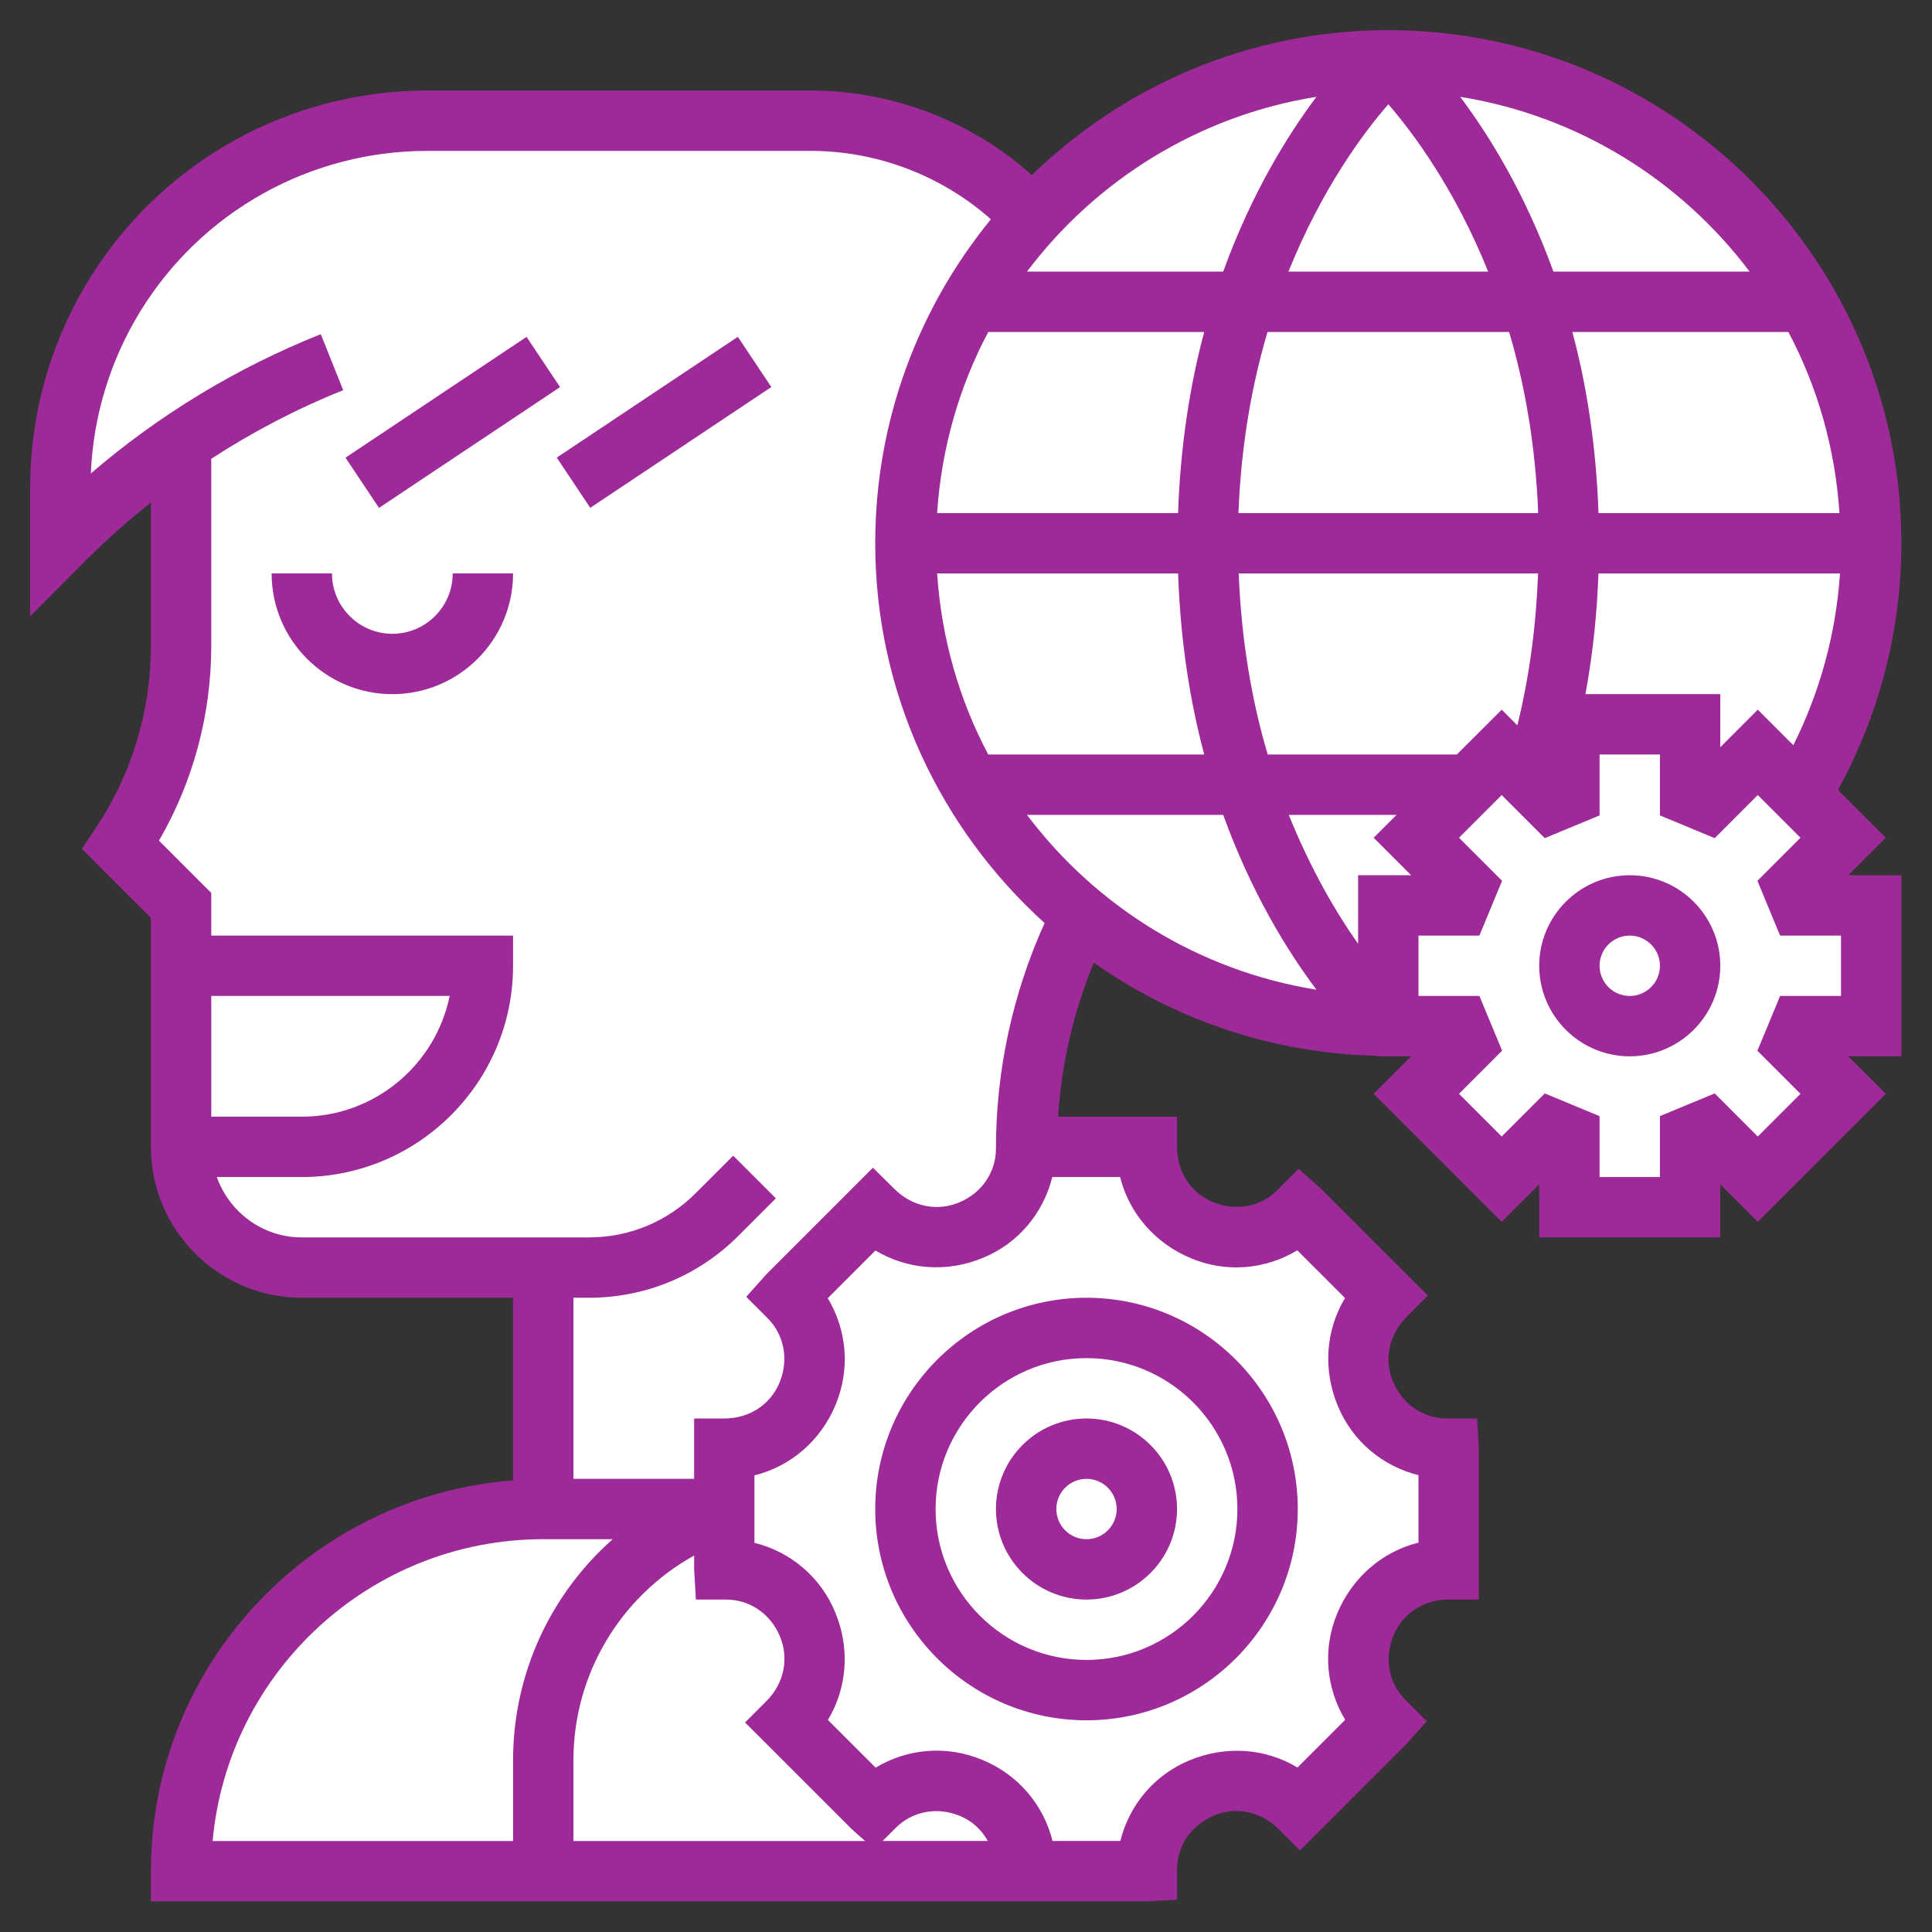
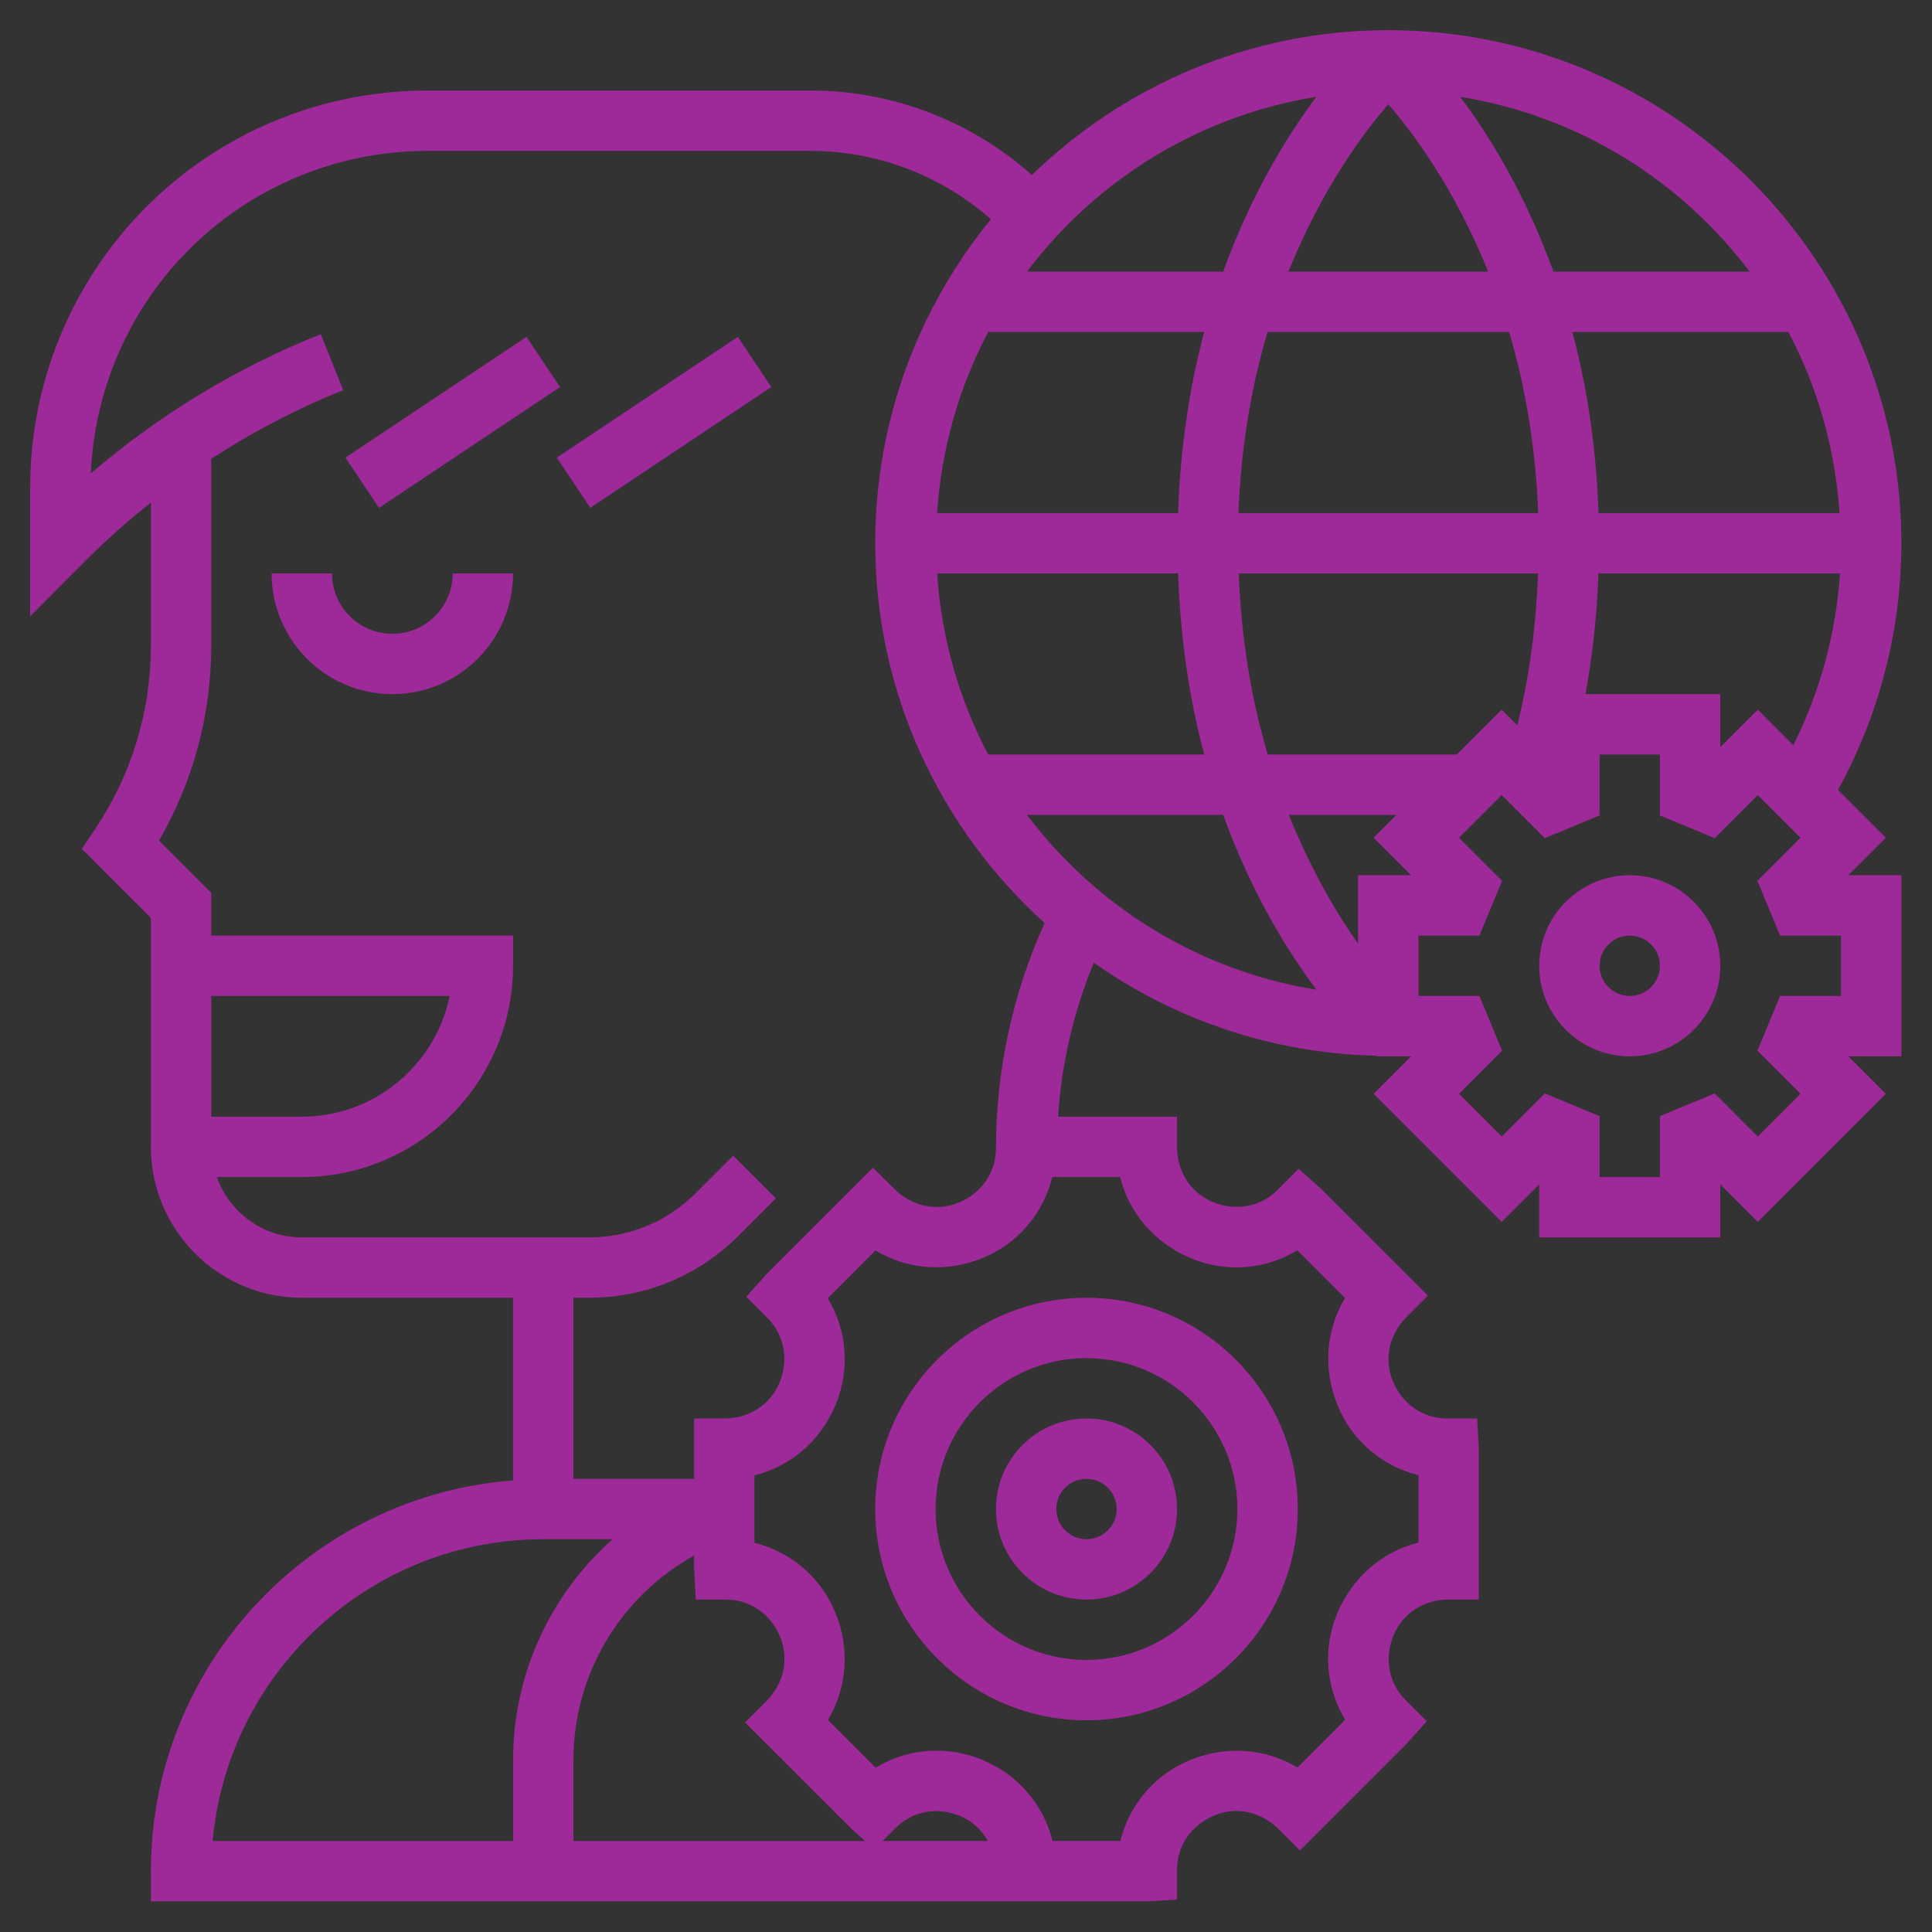
<svg xmlns="http://www.w3.org/2000/svg" clip-rule="evenodd" fill-rule="evenodd" stroke-linejoin="round" stroke-miterlimit="2" viewBox="0 0 2134 2134">
  <rect x="0" y="0" width="2134" height="2134" fill="#333333" stroke="none" />
  <g transform="scale(4.167)">
-     <path d="m366.263 273c-.427-.094-.869-.147-1.322-.158-26.364-.622-50.778-9.156-70.966-23.373-1.739-1.224-3.939-1.592-5.98-1-2.042.592-3.704 2.08-4.518 4.044-5.67 13.686-9.046 28.258-9.991 43.04-.123 1.931.558 3.826 1.881 5.236 1.323 1.411 3.171 2.211 5.105 2.211h24.528v1c0 9.639 5.449 17.609 13.746 21.069.001 0 .001 0 .002.001 8.948 3.727 18.419 1.718 24.786-4.648 0 0 .978-.979.978-.979s.895.799.895.799 23.197 23.191 23.197 23.191l-.71.709c-6.828 6.84-8.6 16.343-5.151 24.653v.002c3.714 8.943 11.822 14.203 20.801 14.203h1.388s.068 1.199.068 1.199v32.801h-1c-9.642 0-17.614 5.454-21.064 13.753-.001.002-.001.004-.002.005-3.713 8.953-1.714 18.406 4.648 24.779l.983.983s-.798.894-.798.894-23.198 23.191-23.198 23.191l-.711-.711c-6.842-6.83-16.347-8.61-24.659-5.141-8.94 3.706-14.199 11.813-14.199 20.791v1.388s-1.199.068-1.199.068h-256.801v-1c0-50.96 39.538-92.777 89.535-96.613 3.648-.279 6.465-3.321 6.465-6.979v-48.408c0-3.866-3.134-7-7-7h-56c-18.196 0-33-14.804-33-33v-60.688c0-1.857-.738-3.638-2.051-4.951l-14.235-14.229.454-.68c10.361-15.538 15.832-33.617 15.832-52.292v-37.968c0-2.691-1.542-5.143-3.967-6.309s-5.304-.838-7.405.842c-6.032 4.824-11.863 9.923-17.382 15.434l-3.246 3.254v-17.237c0-35.635 19.349-68.515 50.503-85.825 14.547-8.08 31.036-12.351 47.681-12.351h101.76c19.899 0 39.147 7.459 53.92 20.619 2.737 2.439 6.893 2.352 9.526-.199 23.227-22.498 54.797-36.42 89.61-36.42 71.132 0 129 57.868 129 129 0 21.784-5.533 43.067-15.935 62.006-1.499 2.728-1.016 6.117 1.184 8.318l7.733 7.738-4.988 4.988c-2.002 2.002-2.601 5.013-1.517 7.629 1.083 2.616 3.636 4.321 6.467 4.321h7.056v34h-7.056c-2.832 0-5.385 1.706-6.468 4.323-1.083 2.616-.483 5.627 1.52 7.629l4.991 4.986s-24.043 24.043-24.043 24.043c0-.001-4.994-4.995-4.994-4.995-2.002-2.002-5.013-2.601-7.629-1.517-2.616 1.083-4.321 3.636-4.321 6.467v7.064h-34v-7.056c0-2.831-1.705-5.384-4.321-6.467-2.616-1.084-5.627-.485-7.629 1.517l-4.985 4.986s-24.038-24.043-24.038-24.043 4.987-4.987 4.987-4.987c2.002-2.002 2.601-5.013 1.517-7.629-1.083-2.616-3.636-4.321-6.467-4.321z" fill="#fff" />
    <path d="m499.88 222.064-12.68-12.688c10.968-19.968 16.8-42.408 16.8-65.376 0-74.992-61.008-136-136-136-36.704 0-69.992 14.672-94.48 38.392-16.048-14.296-36.96-22.392-58.576-22.392h-101.76c-17.832 0-35.496 4.576-51.08 13.232-33.376 18.544-54.104 53.768-54.104 91.944v34.168l15.192-15.232c5.336-5.328 10.976-10.256 16.808-14.92v37.968c0 17.288-5.064 34.024-14.656 48.408l-3.64 5.456 18.296 18.288v60.688c0 22.056 17.944 40 40 40h56v48.408c-53.608 4.112-96 48.952-96 103.592v8h264l8-.456v-8c0-6.208 3.704-11.768 9.888-14.328 5.744-2.4 12.296-1.088 17.024 3.632l5.656 5.656 28.288-28.28 5.336-5.976-5.656-5.656c-4.4-4.408-5.704-10.96-3.136-17.152 2.384-5.736 7.936-9.44 14.6-9.44h8v-40l-.456-8h-8c-6.208 0-11.768-3.704-14.336-9.888-2.384-5.744-1.08-12.296 3.64-17.024l5.656-5.656-28.288-28.28-5.976-5.336-5.656 5.656c-4.4 4.4-10.96 5.712-17.144 3.136-5.736-2.392-9.44-7.944-9.44-14.608v-8h-31.528c.896-14.016 4.096-27.832 9.472-40.808 21.288 14.992 47.032 23.992 74.832 24.648l.184.16h9.104l-9.936 9.936 33.936 33.944 9.936-9.936v14.056h48v-14.064l9.944 9.944 33.944-33.944-9.944-9.936h14.056v-48h-14.056zm-265.928 265.928-.008.008v-.008h.008l3.464-3.464c4.408-4.416 11-5.712 17.128-3.136 3.192 1.312 5.656 3.672 7.304 6.6zm-8.176-3.144 3.528 3.152h-77.304v-21.408c0-22.896 12.52-43.44 32-54.264v3.672l.456 8h8c6.224 0 11.784 3.72 14.288 9.784 2.424 5.8 1.136 12.4-3.592 17.136l-5.656 5.656zm-81.776-76.848h18.416c-16.44 14.52-26.416 35.648-26.416 58.592v21.408h-79.64c4.056-44.792 41.808-80 87.64-80zm171.752-74.44c9.288 3.848 19.608 3 28.128-2.136l12.648 12.648c-5.072 8.416-5.944 18.896-1.904 28.616 3.848 9.264 11.744 15.936 21.376 18.336v17.88c-9.512 2.36-17.536 9.144-21.56 18.832-3.856 9.288-3 19.608 2.128 28.136l-12.648 12.648c-8.408-5.072-18.896-5.928-28.616-1.912-9.264 3.848-15.944 11.752-18.336 21.384h-17.968c-2.36-9.52-9.048-17.552-18.616-21.504-9.352-3.904-19.736-3.072-28.28 2.064l-12.648-12.64c5.08-8.44 5.944-18.944 1.928-28.56-3.84-9.296-11.744-15.992-21.4-18.392v-17.88c9.528-2.36 17.544-9.128 21.504-18.696 3.896-9.344 3.064-19.72-2.072-28.272l12.648-12.648c8.44 5.088 18.952 5.952 28.56 1.928 9.288-3.84 15.912-11.76 18.312-21.4h17.968c2.376 9.52 9.152 17.536 18.848 21.568zm-83.752 66.44c0 30.872 25.12 56 56 56s56-25.128 56-56-25.12-56-56-56-56 25.128-56 56zm96 0c0 22.056-17.944 40-40 40s-40-17.944-40-40 17.944-40 40-40 40 17.944 40 40zm-64 0c0 13.232 10.768 24 24 24s24-10.768 24-24-10.768-24-24-24-24 10.768-24 24zm32 0c0 4.416-3.592 8-8 8s-8-3.584-8-8 3.592-8 8-8 8 3.584 8 8zm-32-95.544c0 6.224-3.712 11.784-9.784 14.28-5.808 2.432-12.392 1.152-17.168-3.616l-5.656-5.592-28.248 28.248-5.336 5.976 5.656 5.656c4.408 4.416 5.696 11.016 3.144 17.128-2.376 5.744-7.936 9.464-14.608 9.464h-8v16h-32v-48h4.12c14.968 0 29.024-5.832 39.6-16.408l9.944-9.936-11.312-11.312-9.944 9.936c-7.56 7.552-17.6 11.72-28.288 11.72h-76.12c-10.416 0-19.216-6.712-22.528-16h22.528c30.88 0 56-25.128 56-56v-8h-80v-11.312l-13.856-13.856c9.08-15.696 13.856-33.424 13.856-51.672v-49.552c10.992-7.136 22.648-13.248 34.976-18.176l-5.944-14.856c-22.368 8.952-42.808 21.336-60.952 36.92 1.28-30.936 18.584-59.152 45.8-74.272 13.208-7.344 28.184-11.224 43.304-11.224h101.76c17.592 0 34.624 6.544 47.72 18.12-19.144 23.432-30.664 53.328-30.664 85.88 0 39.928 17.4 75.776 44.896 100.68-8.416 18.568-12.896 38.976-12.896 59.776zm224-40.456h-16.144l-6.016 14.52 11.416 11.416-11.32 11.32-11.416-11.424-14.52 6.024v16.144h-16v-16.144l-14.52-6.024-11.424 11.424-11.312-11.32 11.424-11.432-6.016-14.504h-16.152v-16h16.144l6.016-14.52-11.416-11.416 11.312-11.32 11.416 11.424 14.528-6.024v-16.144h16v16.144l14.52 6.024 11.416-11.424 11.32 11.32-11.416 11.416 6.016 14.52h16.144zm-432 0h63.192c-3.712 18.232-19.88 32-39.192 32h-24zm376-32c-13.232 0-24 10.768-24 24s10.768 24 24 24 24-10.768 24-24-10.768-24-24-24zm0 32c-4.408 0-8-3.584-8-8s3.592-8 8-8 8 3.584 8 8-3.592 8-8 8zm-159.776-48h52.008c7.464 20.608 16.976 36.032 24.712 46.336-31.248-5.016-58.44-22.08-76.72-46.336zm87.776 16v18.168c-5.808-8.184-12.552-19.72-18.384-34.168h28.568l-6.064 6.064 9.936 9.936zm-98.048-32c-7.688-14.496-12.4-30.76-13.544-48h63.872c.624 17.904 3.16 33.944 6.928 48zm124.224 0h-50.136c-4.12-13.84-6.984-29.864-7.688-48h79.352c-.52 13.88-2.304 27.368-5.496 40.264l-4.144-4.144zm79.768-11.88-9.944 9.944v-14.064h-35.744c1.92-10.4 3.064-21.088 3.448-32h64.024c-1.056 15.896-5.288 31.36-12.368 45.536zm-361.944-20.12c-8.824 0-16-7.176-16-16h-16c0 17.648 14.352 32 32 32s32-14.352 32-32h-16c0 8.824-7.176 16-16 16zm383.592-32h-63.872c-.624-17.904-3.16-33.944-6.928-48h57.256c7.688 14.496 12.4 30.76 13.544 48zm-225.64-48h57.248c-3.768 14.056-6.304 30.096-6.928 48h-63.872c1.152-17.24 5.864-33.504 13.552-48zm138.072 0c4.112 13.84 7.008 29.864 7.704 48h-79.448c.696-18.136 3.592-34.16 7.704-48zm-308.442 33.315 47.997-32.017 8.88 13.312-47.997 32.017zm56-.016 47.997-32.017 8.88 13.312-47.997 32.017zm316.194-49.299h-52.008c-7.464-20.608-16.976-36.032-24.712-46.336 31.248 5.016 58.44 22.08 76.72 46.336zm-122.248 0c8.912-22.128 20.016-36.936 26.472-44.36 6.456 7.432 17.56 22.24 26.472 44.36zm7.416-46.336c-7.736 10.304-17.248 25.728-24.712 46.336h-52.008c18.28-24.256 45.472-41.32 76.72-46.336z" fill="#9e2a99" fill-rule="nonzero" />
  </g>
</svg>